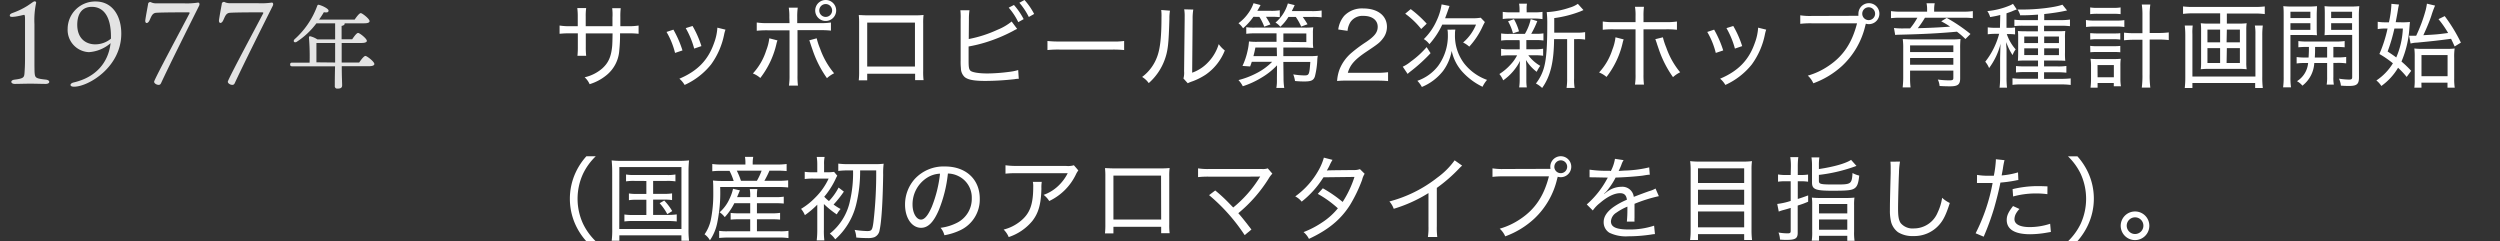
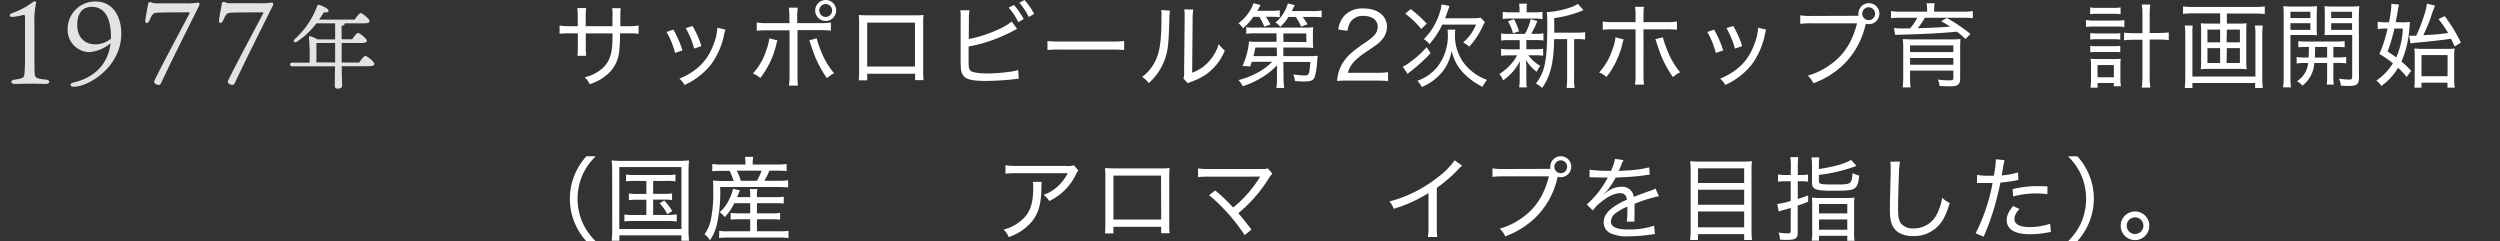
<svg xmlns="http://www.w3.org/2000/svg" id="レイヤー_1" data-name="レイヤー 1" viewBox="0 0 653.39 63.07">
  <rect x="0" y="0" width="653.39" height="63.07" fill="#333333" stroke="none" />
  <defs>
    <style>.cls-1{fill:#e3e3e3;}.cls-2{fill:#fff;}</style>
  </defs>
  <path class="cls-1" d="M12,20.81c1.18.12,1.18,1.12-.06,1.12s-2.32-.06-4-.06-2.95.06-4.08.06-1.27-1,0-1.12c2.22-.28,2.44-.58,2.53-1.55.06-.76.15-2,.15-4V5.08c0-1-.06-1.25-.33-1.19-.52.12-1.53.37-2.29.46s-1.36.12-1.36-.28.42-.57.85-.73A19,19,0,0,0,7.12,1.55C8.34.76,8.73.39,9,.36a.36.36,0,0,1,.42.49A22,22,0,0,0,9,6.29v9c0,1.58,0,3.29.06,3.89C9.19,20.35,9.4,20.53,12,20.81Z" />
  <path class="cls-1" d="M31.7,8.79c0,8.79-8.64,13.87-12.35,13.87-1.28,0-1.16-.88-.06-1.12,6-1.4,9.07-5.42,9.61-10.25a9.67,9.67,0,0,1-5.65,2.34,5.82,5.82,0,0,1-5.57-6.12A7.19,7.19,0,0,1,25,.39C29.36.39,31.7,4.13,31.7,8.79ZM29,9.61c0-5.78-2.26-7.82-5-7.82-2.1,0-3.78,1.25-3.81,4.66,0,3.8,2.44,5.14,4.69,5.14A6.42,6.42,0,0,0,29,10.1Z" />
  <path class="cls-1" d="M49.59,3.37a.41.41,0,0,0-.36-.15c-.58,0-6.79,0-8.37.12-1.09.06-1.31,1-1.79,2S37.79,6.2,38,5.11c.09-.7.52-3,.7-4a.56.56,0,0,1,.91-.45,3.39,3.39,0,0,0,1.46.21H48A19.36,19.36,0,0,0,51.6.7c.43-.13.7.24.43.82-3,6-7.79,15.58-9.89,20.11-.18.43-.37.55-.7.55-.52,0-1.16-.4-1.16-.82C40.28,20.78,48,6.48,49.59,3.37Z" />
  <path class="cls-1" d="M68.85,3.37a.41.41,0,0,0-.36-.15c-.58,0-6.79,0-8.37.12-1.09.06-1.31,1-1.79,2s-1.28.82-1.07-.27c.09-.7.52-3,.7-4a.56.56,0,0,1,.91-.45,3.39,3.39,0,0,0,1.46.21h6.94A19.36,19.36,0,0,0,70.86.7c.43-.13.7.24.43.82-3,6-7.79,15.58-9.89,20.11-.18.43-.37.55-.7.55-.52,0-1.16-.4-1.16-.82C59.54,20.78,67.24,6.48,68.85,3.37Z" />
  <path class="cls-1" d="M93.88,16.34c.53-.79,1.25-1.72,1.63-1.72s2.33,1.48,2.33,2.11c0,.33-.41.57-1.39.57H89.32c0,2.69.1,4.32.1,5s-.43.86-1.23.86a.62.62,0,0,1-.69-.71c0-.72,0-2.36.07-5.12H76.36c-.31,0-.53-.09-.53-.48s.22-.48.53-.48h4.56a60.65,60.65,0,0,0-.17-6.53c0-.28.1-.43.46-.33a6.31,6.31,0,0,1,1.75.79h4.63V6.09H82.7a19.93,19.93,0,0,1-5.14,4.83c-.6.38-1.08-.12-.58-.65a21.6,21.6,0,0,0,5.93-8.74c.1-.26.22-.33.48-.26.8.19,2.5,1,2.48,1.51s-.53.53-1.23.41c-.31.55-.74,1.22-1.25,1.94h9.29c.53-.76,1.23-1.7,1.61-1.7s2.3,1.49,2.3,2.09c0,.36-.43.57-1.36.57H90.07a.27.27,0,0,1,0,.12c0,.27-.26.46-.79.56v3.5h2.76c.53-.77,1.17-1.66,1.56-1.66s2.28,1.47,2.28,2.07c0,.33-.46.55-1.37.55H89.3v5.11Zm-6.29,0V11.23H82.94c-.07,0-.15,0-.24,0l0,5.06Z" />
  <path class="cls-2" d="M160.07,6.84V4.58A13.47,13.47,0,0,0,160,2.14h2.23a18,18,0,0,0-.1,2.28V6.84H164a14.72,14.72,0,0,0,2.9-.17V8.83a23.84,23.84,0,0,0-2.85-.12h-2a37.76,37.76,0,0,1-.19,4.37,9.11,9.11,0,0,1-3.39,6.6A12.77,12.77,0,0,1,154.1,22a5.25,5.25,0,0,0-1.3-1.8,10.57,10.57,0,0,0,4.61-2.32C159,16.44,159.74,14.83,160,12c.05-.68.07-1.44.1-3.27h-7v3.46a20.13,20.13,0,0,0,.1,2.4h-2.28a21.17,21.17,0,0,0,.1-2.4V8.71H149.1a24.49,24.49,0,0,0-2.85.12V6.67a15,15,0,0,0,2.9.17H151V4.34a17.65,17.65,0,0,0-.12-2.23h2.32a15,15,0,0,0-.12,2.19V6.84Z" />
  <path class="cls-2" d="M176,7.75a27.77,27.77,0,0,1,2.37,5.43l-1.94.65a20.65,20.65,0,0,0-2.23-5.48Zm13.61,0a8.54,8.54,0,0,0-.32,1.1,19.93,19.93,0,0,1-3.45,8,18.78,18.78,0,0,1-6.91,5.35,6.26,6.26,0,0,0-1.37-1.63c4.73-2,7.51-4.85,9.07-9.34a13.51,13.51,0,0,0,.86-4ZM181,6.79a25.57,25.57,0,0,1,2.32,5.26l-1.89.65a22.4,22.4,0,0,0-2.21-5.35Z" />
  <path class="cls-2" d="M203.2,10.56a5.86,5.86,0,0,0-.22.67,22.83,22.83,0,0,1-4.27,9.15,6.6,6.6,0,0,0-1.94-1.18,15.83,15.83,0,0,0,3.48-6,12.71,12.71,0,0,0,.81-3.19Zm3.1-6.05A14.29,14.29,0,0,0,206.15,2h2.35a16.73,16.73,0,0,0-.14,2.52V6.05h5.81a18.3,18.3,0,0,0,3-.17V8a25.55,25.55,0,0,0-2.9-.12h-5.84V19.66a19.85,19.85,0,0,0,.12,2.71h-2.35a18,18,0,0,0,.15-2.71V7.92h-5.69a25.06,25.06,0,0,0-2.88.12V5.88a18.34,18.34,0,0,0,2.9.17h5.67Zm7.15,5.5a17.45,17.45,0,0,0,.89,2.71A20.73,20.73,0,0,0,218,19.15a8.07,8.07,0,0,0-1.87,1.28,28.28,28.28,0,0,1-3.67-7.13c-.24-.7-.48-1.37-.7-2.07a4.24,4.24,0,0,0-.26-.69Zm5.09-7.27A2.74,2.74,0,1,1,215.8,0,2.74,2.74,0,0,1,218.54,2.74Zm-4.42,0a1.68,1.68,0,1,0,3.36,0,1.68,1.68,0,1,0-3.36,0Z" />
  <path class="cls-2" d="M226.65,19.27V21h-2.21a19.62,19.62,0,0,0,.1-2.35V6.1a16.68,16.68,0,0,0-.1-2.16c.74,0,1.3.07,2.4.07H239a20.54,20.54,0,0,0,2.38-.1,15.6,15.6,0,0,0-.1,2.19V18.58a17.67,17.67,0,0,0,.1,2.37h-2.21V19.27ZM239.13,5.9H226.65V17.38h12.48Z" />
  <path class="cls-2" d="M253.19,10.2a32.5,32.5,0,0,0,7.51-2.42,14.34,14.34,0,0,0,3.7-2.16l1.44,1.94a7.94,7.94,0,0,0-1.06.53,40.87,40.87,0,0,1-7,2.93,37,37,0,0,1-4.63,1.13v3.79c0,1.63.1,2.13.46,2.52s1.94.74,4.51.74a46.88,46.88,0,0,0,5.57-.41,13.46,13.46,0,0,0,2.42-.48l.15,2.28a5.73,5.73,0,0,0-1.06.1,71.53,71.53,0,0,1-7.61.46c-3,0-4.56-.29-5.45-1a3.17,3.17,0,0,1-1-2.33,15.78,15.78,0,0,1-.07-2V5A16,16,0,0,0,251,2.69h2.38a15.17,15.17,0,0,0-.15,2.37ZM265,1.3A18.17,18.17,0,0,1,267.54,5l-1.41.79A16.62,16.62,0,0,0,263.63,2ZM267.76,0a17.53,17.53,0,0,1,2.52,3.65l-1.39.79A18.08,18.08,0,0,0,266.42.72Z" />
  <path class="cls-2" d="M273.76,10.71a27.68,27.68,0,0,0,3.31.14h13.49a19.79,19.79,0,0,0,3.24-.14v2.37a29.43,29.43,0,0,0-3.26-.12H277.1a27.48,27.48,0,0,0-3.34.12Z" />
  <path class="cls-2" d="M305.78,2.79a11.83,11.83,0,0,0-.15,2.11c-.19,6.64-.38,8.4-1.27,10.82a14.91,14.91,0,0,1-4.13,6,5.78,5.78,0,0,0-1.73-1.61,11.47,11.47,0,0,0,4-5.49c.75-2.12,1.06-5.19,1.06-10.11a12.38,12.38,0,0,0-.07-1.9Zm6.09-.29A14.3,14.3,0,0,0,311.7,5l-.12,14a10.54,10.54,0,0,0,4.23-2.79,11.61,11.61,0,0,0,2.71-4.68,8,8,0,0,0,1.59,1.66,13.82,13.82,0,0,1-4.95,6.29,17.19,17.19,0,0,1-3.38,1.73c-.29.09-.53.19-.77.28a4.6,4.6,0,0,0-.58.27l-1.13-1.25a5.46,5.46,0,0,0,.17-1.9L309.62,5V4.44a10.72,10.72,0,0,0-.12-2Z" />
  <path class="cls-2" d="M327.59,4.39a16.08,16.08,0,0,1-2.71,3,5.57,5.57,0,0,0-1.2-1.32,11.13,11.13,0,0,0,2.57-2.62A10,10,0,0,0,327.62.84l1.84.48c-.38.7-.5.91-.86,1.51h3.5a13.72,13.72,0,0,0,2.38-.14v1.8a17.25,17.25,0,0,0-2.09-.1h-1.53a20,20,0,0,1,1.17,2l-1.61.58a13.46,13.46,0,0,0-1.27-2.55Zm6.17,12.68a18.39,18.39,0,0,1-4.15,3.28,22.25,22.25,0,0,1-4.8,2.19,6.62,6.62,0,0,0-1.13-1.61,21.8,21.8,0,0,0,4.68-1.78,15.84,15.84,0,0,0,4.13-3h-5.33c-.14.45-.22.65-.43,1.22l-2-.14a18.18,18.18,0,0,0,1.34-4,14.84,14.84,0,0,0,.36-2.4,15.19,15.19,0,0,0,2.26.1h4.94l0-2.21H328a15.22,15.22,0,0,0-2.28.12V7.11a13.93,13.93,0,0,0,2.28.11h13a17.63,17.63,0,0,0,2.23-.09,9.39,9.39,0,0,0-.09,1.56v2.14a10.8,10.8,0,0,0,.09,1.68c-.62,0-1.27-.08-2.23-.08h-5.59l0,2.24h7a14.4,14.4,0,0,0,2-.1,9.16,9.16,0,0,0-.12.94,21.48,21.48,0,0,1-.63,4.46c-.33,1-.95,1.32-2.68,1.32a22.73,22.73,0,0,1-2.52-.12,7.7,7.7,0,0,0-.46-1.73,19,19,0,0,0,2.93.27c1.22,0,1.29-.22,1.53-3.53h-7.05l.05,4.17a16.31,16.31,0,0,0,.19,2.64h-2.07a10.36,10.36,0,0,0,.15-2v-.6Zm-5.66-4.64c-.15.8-.27,1.32-.51,2.24h6.15l-.05-2.24Zm8.64-8A12,12,0,0,1,334.62,7a4.33,4.33,0,0,0-1.27-1.1,10.24,10.24,0,0,0,3.24-5l1.78.44c-.24.57-.31.67-.75,1.56h5.21a15.6,15.6,0,0,0,2.59-.15V4.54a18.64,18.64,0,0,0-2.52-.12h-2.42c.43.62.86,1.25,1.25,1.92l-1.66.6a15,15,0,0,0-1.41-2.52ZM341.42,11V8.74h-6l0,2.21Z" />
  <path class="cls-2" d="M352.24,21.07a24.7,24.7,0,0,0-2.78.1,10.62,10.62,0,0,1,.67-3.12,11.05,11.05,0,0,1,3.16-4.3A36.28,36.28,0,0,1,357,11c2.28-1.53,3.07-2.57,3.07-4,0-1.75-1.46-2.85-3.74-2.85A3.83,3.83,0,0,0,353,5.69a5.15,5.15,0,0,0-.81,2.37l-2.43-.35a6.84,6.84,0,0,1,1.56-3.58,6.43,6.43,0,0,1,5-1.92c3.75,0,6.17,1.9,6.17,4.82a4.92,4.92,0,0,1-1.13,3.12c-.76,1-1.36,1.44-4.1,3.27-3.17,2.11-4.39,3.48-5,5.61h7.42a22.41,22.41,0,0,0,3.1-.16v2.32c-1-.09-1.85-.12-3.15-.12Z" />
  <path class="cls-2" d="M373.89,13.9a42.86,42.86,0,0,1-5.19,4.73,8.76,8.76,0,0,0-.81.69l-1.27-1.89a9.35,9.35,0,0,0,2.11-1.35,23.17,23.17,0,0,0,4.13-3.77ZM368.7,2.38a30,30,0,0,1,4.18,3.81l-1.44,1.39a21.31,21.31,0,0,0-4.18-4Zm11.67,5.35a5.22,5.22,0,0,0-.1,1.15,12,12,0,0,0,2.38,7.68,13.28,13.28,0,0,0,6,4.32,8.1,8.1,0,0,0-1.18,1.8,17.26,17.26,0,0,1-5.11-3.74,11.82,11.82,0,0,1-2.95-5.64,12.62,12.62,0,0,1-2.23,5.21,13.64,13.64,0,0,1-5.57,4.22,7,7,0,0,0-1.18-1.61,11.63,11.63,0,0,0,5.43-3.89,13.36,13.36,0,0,0,2.54-8.47,4.61,4.61,0,0,0-.1-1Zm4.25-2.95A14.32,14.32,0,0,0,387,4.63l1.08,1.13c-.19.36-.24.43-.57,1.11A20.27,20.27,0,0,1,384,12.19a7,7,0,0,0-1.61-1.08,12.21,12.21,0,0,0,3.38-4.68h-8.83a20.8,20.8,0,0,1-3.36,5.11,4.92,4.92,0,0,0-1.46-1.32,15.5,15.5,0,0,0,3.36-4.84,14.94,14.94,0,0,0,1.29-4.23l2.07.41c-.15.46-.24.67-.53,1.51s-.41,1.08-.62,1.71Z" />
  <path class="cls-2" d="M394.33,10.49a11.4,11.4,0,0,0-2,.12V8.74a12,12,0,0,0,2,.12h4.21A13,13,0,0,0,400.07,5l1.71.52a22.47,22.47,0,0,1-1.59,3.32h1.2a12.12,12.12,0,0,0,2-.12v1.87a12.15,12.15,0,0,0-2-.12h-2.47c0,.29,0,.41,0,.58v1.82h2.39a10,10,0,0,0,2-.14v1.84a12,12,0,0,0-2-.12h-1.87a10,10,0,0,0,3.12,2.76,8.24,8.24,0,0,0-.93,1.56,11,11,0,0,1-2.81-3.09c.07,1.13.1,1.44.1,2v3.17a12.72,12.72,0,0,0,.12,2h-2a13.24,13.24,0,0,0,.14-2V17.81a18.17,18.17,0,0,1,.1-1.9A13.84,13.84,0,0,1,392.87,21a6.43,6.43,0,0,0-1-1.65,14.12,14.12,0,0,0,3-2.55,10.36,10.36,0,0,0,1.63-2.33h-2.18a12.12,12.12,0,0,0-2,.12V12.75a9.66,9.66,0,0,0,2.09.14h2.78V11.07a4.54,4.54,0,0,0-.05-.58Zm6.73-7.27a12.35,12.35,0,0,0,2.08-.12V5A12.62,12.62,0,0,0,401,4.85h-6.14a12.14,12.14,0,0,0-2.11.12V3.1a12.23,12.23,0,0,0,2.16.12h2.23V2.66a9.2,9.2,0,0,0-.12-1.7h2.06A8.26,8.26,0,0,0,399,2.64v.58Zm-5.64,5.49a12.74,12.74,0,0,0-1.28-3.14L395.68,5A14.43,14.43,0,0,1,397,8.19Zm16.65-.17a12.19,12.19,0,0,0,2.21-.14v1.95a11.59,11.59,0,0,0-2.09-.13h-.79V20.47a13.1,13.1,0,0,0,.14,2.52h-2.11a15.73,15.73,0,0,0,.15-2.52V10.22h-3.41c-.05,6.13-1,9.8-3.12,12.77a7.58,7.58,0,0,0-1.63-1.17,11.6,11.6,0,0,0,2.18-4.42c.55-2.11.79-5.28.79-11a26.54,26.54,0,0,0-.14-3.24h.19A22.13,22.13,0,0,0,410.22,2a7.15,7.15,0,0,0,2.16-1l1.47,1.63L413,3a29.83,29.83,0,0,1-6.79,1.73V8.54Z" />
  <path class="cls-2" d="M424.36,10.3a5.27,5.27,0,0,0-.22.67,22.72,22.72,0,0,1-4.27,9.14,6.57,6.57,0,0,0-1.94-1.17,15.8,15.8,0,0,0,3.48-6,12.6,12.6,0,0,0,.81-3.19Zm3.1-6.05a12.49,12.49,0,0,0-.15-2.47h2.35a17.29,17.29,0,0,0-.12,2.52V5.79h5.79a18.46,18.46,0,0,0,2.95-.17V7.78a23.59,23.59,0,0,0-2.9-.12h-5.84V19.39a19.83,19.83,0,0,0,.12,2.72h-2.35a15.43,15.43,0,0,0,.15-2.72V7.66h-5.69a22.77,22.77,0,0,0-2.88.12V5.62a18.34,18.34,0,0,0,2.9.17h5.67Zm7.15,5.5a17.8,17.8,0,0,0,.89,2.71,20.73,20.73,0,0,0,3.62,6.43,8,8,0,0,0-1.87,1.27A28,28,0,0,1,433.58,13c-.2-.57-.27-.79-.51-1.49a4,4,0,0,0-.19-.57,4.81,4.81,0,0,0-.26-.7Z" />
  <path class="cls-2" d="M448,7.75a27.77,27.77,0,0,1,2.37,5.43l-1.94.65a20.32,20.32,0,0,0-2.23-5.48Zm13.61,0a8.6,8.6,0,0,0-.31,1.1,19.94,19.94,0,0,1-3.46,8,18.78,18.78,0,0,1-6.91,5.35,5.89,5.89,0,0,0-1.37-1.63c4.73-2,7.51-4.85,9.07-9.34a13.59,13.59,0,0,0,.87-4ZM453,6.79a26.22,26.22,0,0,1,2.33,5.26l-1.9.65a22.4,22.4,0,0,0-2.21-5.35Z" />
  <path class="cls-2" d="M485.71,4.13a3.21,3.21,0,0,1,0-.55,2.74,2.74,0,1,1,2.73,2.73,2.61,2.61,0,0,1-.79-.12l-.14.51a20.83,20.83,0,0,1-6,10.46,22.53,22.53,0,0,1-7.59,4.61,5.67,5.67,0,0,0-1.44-2,18.71,18.71,0,0,0,5.38-2.52c3.86-2.57,6.17-6,7.49-11.16H473.44a22.32,22.32,0,0,0-2.93.14V4a16.26,16.26,0,0,0,3,.17Zm1-.55a1.68,1.68,0,0,0,3.36,0,1.68,1.68,0,0,0-3.36,0Z" />
  <path class="cls-2" d="M503.66,2.54a7.24,7.24,0,0,0-.15-1.68h2.14a8.53,8.53,0,0,0-.15,1.68v.51h7.56a16.87,16.87,0,0,0,2.55-.15V4.75a20.94,20.94,0,0,0-2.45-.12H503.1a26.07,26.07,0,0,1-1.87,2.74c2.95-.07,5.55-.19,8.45-.41a22.7,22.7,0,0,0-2.33-1.39l1.44-.89A43.87,43.87,0,0,1,515,8.88l-1.32,1.32a21,21,0,0,0-2.23-1.92c-4.37.41-8.91.65-15,.79a8.73,8.73,0,0,0-1.13.07L495,7.32a19.54,19.54,0,0,0,2.93.1h1.29a16.73,16.73,0,0,0,1.9-2.79H496.7a20,20,0,0,0-2.48.12V2.9a17.07,17.07,0,0,0,2.57.15h6.87Zm-4.45,17.65a18.94,18.94,0,0,0,.13,2.66h-2.07a23.13,23.13,0,0,0,.15-2.83V12.55a15.46,15.46,0,0,0-.13-2.33c.63,0,1.42.08,2.77.08h9.74a22.18,22.18,0,0,0,2.59-.1,23.79,23.79,0,0,0-.09,2.55V20.5c0,1.58-.6,2.06-2.62,2.06-.43,0-1.37,0-2.76-.09a4.61,4.61,0,0,0-.46-1.68,22.68,22.68,0,0,0,3,.21c.89,0,1.06-.12,1.06-.67V18.46H499.21Zm11.31-8.33H499.21v1.75h11.31Zm-11.31,5.06h11.31V15.15H499.21Z" />
-   <path class="cls-2" d="M522.78,3.91c-1,.27-1.46.34-2.64.55a5.21,5.21,0,0,0-.74-1.56,20,20,0,0,0,5.86-1.46A5,5,0,0,0,526.1,1l1,1.47a10.55,10.55,0,0,0-1.27.5c-.51.19-.91.34-1.42.51V7.27h.65a9.87,9.87,0,0,0,1.59-.09V9a10.7,10.7,0,0,0-1.61-.09h-.55a11.63,11.63,0,0,0,2.32,4A5.32,5.32,0,0,0,526,14.4,14.33,14.33,0,0,1,524.34,11c0,.77,0,1,.08,1.73,0,.43,0,.74,0,.91,0,.46,0,.77,0,.91v5.6a23.79,23.79,0,0,0,.12,2.76h-1.94a22.22,22.22,0,0,0,.14-2.76v-5c.05-1.92.08-3.14.12-3.72a17.81,17.81,0,0,1-3,6.36,6,6,0,0,0-1-1.66,20,20,0,0,0,3.63-7.29h-1.15a15.34,15.34,0,0,0-1.83.12V7.15a15.21,15.21,0,0,0,1.87.12h1.32Zm9.87-.09C530.87,3.94,530,4,528,4a5.1,5.1,0,0,0-.7-1.51c.68,0,1.18,0,1.52,0,3.74,0,8.52-.6,10.2-1.27l1.22,1.51-.91.19c-1.27.27-3.17.55-5.06.75V5.26h4.41A15.48,15.48,0,0,0,541,5.11V6.84a20.45,20.45,0,0,0-2.24-.12h-4.53V8.16h3.31c1,0,1.61,0,2.23-.07a14.35,14.35,0,0,0-.07,2v3.55a18.42,18.42,0,0,0,.07,2.26c-.58-.05-1.1-.07-2.14-.07h-3.4v1.53h3.43a14.05,14.05,0,0,0,2.4-.12V19c-.7-.07-1.51-.12-2.4-.12h-3.43v1.73h4.44a24.26,24.26,0,0,0,2.52-.12V22.2a19.76,19.76,0,0,0-2.57-.14H528.52a16.48,16.48,0,0,0-2.54.12V20.45a16.18,16.18,0,0,0,2.52.12h4.15V18.84h-3.46a19.8,19.8,0,0,0-2.3.1V17.26a18.92,18.92,0,0,0,2.3.09h3.46V15.82H529.5a21.1,21.1,0,0,0-2.11.07c.05-.7.07-1.32.07-2.28v-3.5c0-1,0-1.47-.07-2,.63.05,1.23.07,2.23.07h3V6.72h-3.87a18.75,18.75,0,0,0-2.28.1V5.14a16.1,16.1,0,0,0,2.26.12h3.89Zm-3.6,5.73v1.71h3.6V9.55Zm0,3.08V14.4h3.6V12.63Zm5.21-1.37h3.86V9.55h-3.86Zm0,3.14h3.86V12.63h-3.86Z" />
  <path class="cls-2" d="M545.17,5.23a12,12,0,0,0,2.07.15h5.9a12.52,12.52,0,0,0,2.07-.12v1.8a11.64,11.64,0,0,0-2.07-.12h-5.93a13.64,13.64,0,0,0-2,.12Zm1.11-3.29a10.63,10.63,0,0,0,2,.12h4a10.91,10.91,0,0,0,1.95-.12V3.7a15.35,15.35,0,0,0-1.95-.1h-4a15.16,15.16,0,0,0-2,.1Zm0,6.73c.55,0,.86.07,1.7.07h4.52c.81,0,1.08,0,1.65-.07v1.68a10.14,10.14,0,0,0-1.65-.1H548a10.05,10.05,0,0,0-1.7.1Zm0,3.31a10.46,10.46,0,0,0,1.7.09h4.52a14.14,14.14,0,0,0,1.65-.07v1.66a15,15,0,0,0-1.68-.07H548a15.31,15.31,0,0,0-1.68.07Zm1.94,10.94h-1.85a18.76,18.76,0,0,0,.13-2.33V17.28a10.79,10.79,0,0,0-.13-1.92,15.07,15.07,0,0,0,1.68.07h4.61a14.29,14.29,0,0,0,1.61-.07,13.88,13.88,0,0,0-.09,1.9v3.29a11.93,11.93,0,0,0,.14,2h-1.87V21.7h-4.23Zm0-2.73h4.25V17H548.2ZM559.94,3.91a18,18,0,0,0-.17-2.73H562a17.58,17.58,0,0,0-.17,2.73V8.62h2.11a21.58,21.58,0,0,0,2.88-.15v2a24.21,24.21,0,0,0-2.88-.14h-2.11v9A23.57,23.57,0,0,0,562,22.9h-2.23a25.06,25.06,0,0,0,.17-3.51v-9h-2a23.87,23.87,0,0,0-2.81.14v-2a20.83,20.83,0,0,0,2.81.15h2Z" />
  <path class="cls-2" d="M585.18,6.17a15.67,15.67,0,0,0,2-.1,11.2,11.2,0,0,0-.1,1.73v8.57a10.81,10.81,0,0,0,.1,1.73,17,17,0,0,0-2.07-.1h-7.85a16.85,16.85,0,0,0-2.08.1,12.75,12.75,0,0,0,.09-1.73V7.8a12.75,12.75,0,0,0-.09-1.73,15.5,15.5,0,0,0,2,.1h3.07V3.48h-7.06a21.61,21.61,0,0,0-2.64.15V1.68a20,20,0,0,0,2.64.14h16.08a21,21,0,0,0,2.64-.14v2a20.92,20.92,0,0,0-2.64-.15H582V6.17Zm6.22.5a19.58,19.58,0,0,0-.14,2.55V20a23.42,23.42,0,0,0,.14,3h-2V21.7H573V23h-2a25.44,25.44,0,0,0,.14-3V9.19a21.23,21.23,0,0,0-.14-2.52h2.08A14,14,0,0,0,573,8.93V20h16.47V8.91a11.74,11.74,0,0,0-.15-2.24ZM576.93,7.73v3.34h3.31V7.73Zm0,4.85v3.89h3.31V12.58Zm5-1.51h3.48V7.73H582Zm0,5.4h3.48V12.58H582Z" />
  <path class="cls-2" d="M598.62,20.07a17.76,17.76,0,0,0,.15,2.76H596.7a18.4,18.4,0,0,0,.15-2.79V4.27c0-1.2,0-1.89-.1-2.66a21.76,21.76,0,0,0,2.5.1h3.86a21.34,21.34,0,0,0,2.45-.1c0,.69-.07,1.37-.07,2.28V7c0,1,0,1.59.07,2.21-.7-.05-1.35-.07-2.38-.07h-4.56Zm0-15.34h5.21V3.07h-5.21Zm0,3.07h5.21V6.07h-5.21ZM603,12.27a20.17,20.17,0,0,0-2.31.09V10.73a14.62,14.62,0,0,0,2.33.12h7.42a14.9,14.9,0,0,0,2.35-.12v1.63a20,20,0,0,0-2.3-.09h-.65V15h1a15.54,15.54,0,0,0,2.35-.12v1.68a14.9,14.9,0,0,0-2.35-.12h-1v3.67a9.91,9.91,0,0,0,.12,2h-1.87a11.7,11.7,0,0,0,.12-2.07V16.47h-3.36a8,8,0,0,1-3.1,5.92,4.92,4.92,0,0,0-1.42-1.17,6.25,6.25,0,0,0,2.91-4.75h-.63a14.88,14.88,0,0,0-2.37.12V14.91a15.67,15.67,0,0,0,2.37.12h.75c.07-1.16.09-1.54.09-2.76Zm2.06,0c0,1.34,0,1.56-.07,2.76h3.22V12.27Zm11.47,8c0,1.71-.57,2.19-2.54,2.19-.53,0-1.13,0-2.18-.08a5.43,5.43,0,0,0-.51-1.82,19.3,19.3,0,0,0,2.59.24c.7,0,.87-.12.87-.67v-11H609.9c-1,0-1.7,0-2.37.07.05-.62.07-1.22.07-2.21V3.89c0-.87,0-1.51-.07-2.28a20.77,20.77,0,0,0,2.45.1h4.12a22.16,22.16,0,0,0,2.52-.1,23.38,23.38,0,0,0-.12,2.66ZM609.26,4.73h5.47V3.07h-5.47Zm0,3.07h5.47V6.07h-5.47Z" />
  <path class="cls-2" d="M627.66,5.83a16.91,16.91,0,0,0,2.19-.09c-.07.79-.07.79-.15,1.72a26.42,26.42,0,0,1-2.06,8.62,28.19,28.19,0,0,1,2.54,2.43L629,20.11a21.59,21.59,0,0,0-2.25-2.4,15.5,15.5,0,0,1-4.37,4.76,5.8,5.8,0,0,0-1.3-1.44,14.35,14.35,0,0,0,4.32-4.49,26.2,26.2,0,0,0-3.53-2.43A34.72,34.72,0,0,0,624,7.46h-.7a10.33,10.33,0,0,0-1.87.15V5.69a11.61,11.61,0,0,0,2,.14h.93A25.85,25.85,0,0,0,625,1.3V1l2,.19a12.91,12.91,0,0,0-.29,1.42c-.12.79-.34,1.94-.58,3.19Zm-1.87,1.63a44.3,44.3,0,0,1-1.77,6c1.22.81,1.65,1.1,2.25,1.56A21.15,21.15,0,0,0,628,7.46Zm3.84,1.88c.31,0,.58,0,1.08,0l.77,0A40,40,0,0,0,634,2.52c.14-.62.24-1.15.29-1.56l2.13.5a25.15,25.15,0,0,0-1,2.74c-.43,1.27-1.05,2.81-2.06,5C636.86,9,637,9,639.83,8.62A25.72,25.72,0,0,0,637.31,5l1.63-.79a42.14,42.14,0,0,1,4.23,6.93l-1.63,1c-.46-1-.6-1.32-.94-2-3.41.45-4.73.6-8.93,1a7,7,0,0,0-1.65.24Zm3.24,13.58H631a13.85,13.85,0,0,0,.1-2.11v-5.9a16.41,16.41,0,0,0-.1-2.24,15.59,15.59,0,0,0,2.14.1h6.14a14.84,14.84,0,0,0,2.26-.1,14.38,14.38,0,0,0-.12,2.45v5.35a15,15,0,0,0,.14,2.45h-1.89V21.6h-6.82Zm0-3h6.82V14.4h-6.82Z" />
  <path class="cls-2" d="M153.26,63.07a16.94,16.94,0,0,1-2.79-4.2,16.39,16.39,0,0,1,0-13.83,16.76,16.76,0,0,1,2.79-4.2h2.45a15.73,15.73,0,0,0-3.34,4.61,15.61,15.61,0,0,0,0,13,15.86,15.86,0,0,0,3.34,4.61Z" />
  <path class="cls-2" d="M160,44.85c0-1.11-.05-2-.14-2.93a21.46,21.46,0,0,0,2.83.12h14.55a23.39,23.39,0,0,0,2.85-.12,26.72,26.72,0,0,0-.14,2.93V59.73a24.15,24.15,0,0,0,.14,3.19h-2V61.51H161.87v1.41h-2a23.73,23.73,0,0,0,.14-3.19Zm1.85,15h16.25V43.67H161.87Zm4-12.57a13.41,13.41,0,0,0-2.23.12v-1.8a11.26,11.26,0,0,0,2.23.14h8.38a11.63,11.63,0,0,0,2.3-.14v1.8a14.21,14.21,0,0,0-2.3-.12H170.7v3.38h2.81a11.65,11.65,0,0,0,2.14-.12v1.75a13.56,13.56,0,0,0-2.14-.12H170.7v4h3.82a16.42,16.42,0,0,0,2.35-.14v1.85a19.58,19.58,0,0,0-2.35-.12h-9a15.7,15.7,0,0,0-2.33.12V56.06a16.11,16.11,0,0,0,2.33.14h3.41v-4H166.5a13.42,13.42,0,0,0-2.13.12V50.56a11.46,11.46,0,0,0,2.13.12h2.43V47.3Zm7.75,5.13a14.47,14.47,0,0,1,2.09,2.76l-1.29.8a13.51,13.51,0,0,0-2-2.86Z" />
  <path class="cls-2" d="M194.82,42.54A8.6,8.6,0,0,0,194.7,41h2.16a9.19,9.19,0,0,0-.14,1.58V43H203a17.63,17.63,0,0,0,2.59-.14v1.85a21.7,21.7,0,0,0-2.49-.1h-2a23.74,23.74,0,0,1-1.32,2.64h3.45a20.41,20.41,0,0,0,2.76-.12V49a21.58,21.58,0,0,0-2.76-.12H188.22a39.21,39.21,0,0,1-.74,9.24,12.3,12.3,0,0,1-1.94,4.68,4.82,4.82,0,0,0-1.4-1.56,10.4,10.4,0,0,0,1.59-3.55,33.36,33.36,0,0,0,.69-7.2c0-1.34,0-2.61-.09-3.31a24.92,24.92,0,0,0,2.76.12h2.66a15.48,15.48,0,0,0-1.08-2.64h-2.13a19.37,19.37,0,0,0-2.38.1V42.86a16,16,0,0,0,2.47.14h6.19Zm-2.9,10.57a15.27,15.27,0,0,1-2.5,3.64,5.53,5.53,0,0,0-1.34-1.27,10.23,10.23,0,0,0,2.64-3.65,11.51,11.51,0,0,0,.86-2.49l1.8.41-.74,1.77h3.43v-.31a8.6,8.6,0,0,0-.12-1.8h2a9.13,9.13,0,0,0-.12,1.8v.31h4.65a13.66,13.66,0,0,0,2.36-.12v1.8a21.56,21.56,0,0,0-2.38-.09h-4.63v2.64h3.86a12.93,12.93,0,0,0,2.19-.12V57.4a19.17,19.17,0,0,0-2.19-.09h-3.86v3.14h6a13.26,13.26,0,0,0,2.24-.12v1.9a15.28,15.28,0,0,0-2.28-.15H190.21a22.32,22.32,0,0,0-2.25.12V60.33a13.36,13.36,0,0,0,2.21.12h5.9V57.31h-2.88a21.32,21.32,0,0,0-2.23.09V55.65a16.84,16.84,0,0,0,2.21.1h2.9V53.11Zm5.9-5.86a16.12,16.12,0,0,0,1.23-2.64h-6.48a18.37,18.37,0,0,1,1.08,2.64Z" />
-   <path class="cls-2" d="M220.55,50.08a29.13,29.13,0,0,1-2.69,3.38,14.18,14.18,0,0,0,1.83,1.16,7.94,7.94,0,0,0-1,1.41,22.92,22.92,0,0,1-3.36-2.71c0,.43,0,.6,0,.91V60a19.55,19.55,0,0,0,.12,2.83h-2a22.52,22.52,0,0,0,.15-2.86V54.86c0-.1,0-.58,0-1.37a22.55,22.55,0,0,1-3.24,2.74,5.93,5.93,0,0,0-1-1.64,17.8,17.8,0,0,0,3.68-2.92,16.9,16.9,0,0,0,3.53-5h-4a16.15,16.15,0,0,0-2.25.12V44.9a13,13,0,0,0,2.28.12h1v-2a12.37,12.37,0,0,0-.14-2h2.06a8.37,8.37,0,0,0-.14,2v2h.84a11.54,11.54,0,0,0,1.77-.1l.84,1a7.7,7.7,0,0,0-.48.94,21.11,21.11,0,0,1-2.93,4.56,10.48,10.48,0,0,0,1.23,1.13,15,15,0,0,0,2.52-3.53Zm1.3-5.54a19.24,19.24,0,0,0-2.76.14V42.76a20.09,20.09,0,0,0,2.76.14h6.77a18.13,18.13,0,0,0,2.33-.11,19.86,19.86,0,0,0-.13,2.92c-.11,7.3-.45,12.32-.93,14.43A2.34,2.34,0,0,1,228.5,62a4.83,4.83,0,0,1-1.8.22,29,29,0,0,1-2.91-.14,6.24,6.24,0,0,0-.43-2,24.29,24.29,0,0,0,3.26.31c1.2,0,1.37-.21,1.66-2.35A109,109,0,0,0,229,44.54H224.8a35.92,35.92,0,0,1-1,8.76A17.78,17.78,0,0,1,220.65,60a17.07,17.07,0,0,1-2.36,2.55,6.18,6.18,0,0,0-1.41-1.49,14.7,14.7,0,0,0,5.26-8.52,32,32,0,0,0,.81-8Z" />
-   <path class="cls-2" d="M250.19,58.19a7,7,0,0,0,3.79-6.4A6.21,6.21,0,0,0,250.43,46a6.42,6.42,0,0,0-2.69-.65,34.64,34.64,0,0,1-2.4,9.61c-1.36,3.14-2.8,4.58-4.6,4.58-2.43,0-4.2-2.57-4.2-6.07a10,10,0,0,1,2.56-6.72,10.26,10.26,0,0,1,7.9-3.24c5.45,0,9.07,3.36,9.07,8.42a8.86,8.86,0,0,1-5.25,8.31,15.91,15.91,0,0,1-4,1.24,4.68,4.68,0,0,0-1-1.94A13,13,0,0,0,250.19,58.19Zm-7.94-11.71a8.21,8.21,0,0,0-3.75,7c0,2.19,1,3.91,2.21,3.91.94,0,1.85-1.1,2.83-3.36a32.63,32.63,0,0,0,2.14-8.64A6.83,6.83,0,0,0,242.25,46.48Z" />
  <path class="cls-2" d="M272.27,47.54a9.19,9.19,0,0,0-.09,1.75c-.1,4.06-.75,6.38-2.38,8.47a13.54,13.54,0,0,1-6.17,4.2A5.86,5.86,0,0,0,262.31,60a11.28,11.28,0,0,0,4.32-2.14c2.52-2,3.41-4.37,3.41-9a5.09,5.09,0,0,0-.1-1.32Zm9.56-3a5.39,5.39,0,0,0-.61,1,14.71,14.71,0,0,1-7,7,6,6,0,0,0-1.46-1.61,10.72,10.72,0,0,0,3.72-2.25,11.92,11.92,0,0,0,2.57-3.41H265.74a23.33,23.33,0,0,0-2.95.12V43.19a19,19,0,0,0,3,.17h12.77a5.28,5.28,0,0,0,2.11-.17Z" />
  <path class="cls-2" d="M291,59.27V61h-2.21a19.62,19.62,0,0,0,.1-2.35V46.1a16.68,16.68,0,0,0-.1-2.16c.74,0,1.3.07,2.4.07h12.12a20.54,20.54,0,0,0,2.38-.1,15.6,15.6,0,0,0-.1,2.19V58.58a17.67,17.67,0,0,0,.1,2.37h-2.21V59.27ZM303.45,45.9H291V57.38h12.48Z" />
  <path class="cls-2" d="M322.31,54.23a31.18,31.18,0,0,0,6.87-7.8,2.16,2.16,0,0,1,.19-.31c-.36.05-.36.05-13.25.05a24.6,24.6,0,0,0-3,.12V44a16.49,16.49,0,0,0,3,.17h13.68a3.87,3.87,0,0,0,1.54-.17l1.2,1.39a6.58,6.58,0,0,0-1,1.33,37.19,37.19,0,0,1-7.9,9c.89,1,2,2.4,3.43,4.27l-1.77,1.46A47.65,47.65,0,0,0,316,51l1.61-1.22a40.73,40.73,0,0,1,3.29,3Z" />
-   <path class="cls-2" d="M348.26,41.78a11.24,11.24,0,0,0-.8,1.53c-.26.53-.5.94-.69,1.27.36-.07.36-.07,7.08-.14a4.1,4.1,0,0,0,1.58-.24l1.23,1.22A5.1,5.1,0,0,0,356,47a38.16,38.16,0,0,1-3.19,6.62c-2.43,3.8-5.67,6.46-10.71,8.81a5.49,5.49,0,0,0-1.41-1.77,23.87,23.87,0,0,0,4.89-2.55,17.46,17.46,0,0,0,4.08-3.67,27.84,27.84,0,0,0-5.25-3.77l1.32-1.46a33.56,33.56,0,0,1,5.18,3.57A27.48,27.48,0,0,0,354,46.24l-8.11.1a24.65,24.65,0,0,1-5.69,6.36,5.19,5.19,0,0,0-1.68-1.37,21.06,21.06,0,0,0,6.1-6.84A14.67,14.67,0,0,0,346,41.2Z" />
  <path class="cls-2" d="M382.14,43.29a9.09,9.09,0,0,0-.86.82,40.53,40.53,0,0,1-5.76,5v10a19.13,19.13,0,0,0,.12,2.83h-2.45a15.63,15.63,0,0,0,.15-2.8V50.46a37.4,37.4,0,0,1-9.08,4.11,5.9,5.9,0,0,0-1.13-1.92,34.26,34.26,0,0,0,12.51-6.22,20,20,0,0,0,4.54-4.53Z" />
  <path class="cls-2" d="M405.23,44.13a4.68,4.68,0,0,1-.05-.55,2.74,2.74,0,1,1,2.74,2.73,2.61,2.61,0,0,1-.79-.12l-.15.51a20.69,20.69,0,0,1-6,10.46,22.38,22.38,0,0,1-7.58,4.61,5.8,5.8,0,0,0-1.44-2,18.71,18.71,0,0,0,5.38-2.52c3.86-2.57,6.16-6,7.48-11.16H393a22.32,22.32,0,0,0-2.93.14V44a16.26,16.26,0,0,0,3,.17Zm1-.55a1.68,1.68,0,1,0,1.68-1.68A1.7,1.7,0,0,0,406.24,43.58Z" />
  <path class="cls-2" d="M421,44.71a10.58,10.58,0,0,0,1.08-3.2l2.26.34a4.73,4.73,0,0,0-.58,1.22,16,16,0,0,1-.72,1.61l1.51-.1a30.7,30.7,0,0,0,6.48-.84l.15,1.93c-.46,0-.46,0-1.85.23-1.66.22-4.73.44-7.08.51a18,18,0,0,1-1.95,3.05,6.88,6.88,0,0,1-.76.89c-.15.09-.25.16-.25.19l0,.05,0,.07a2.89,2.89,0,0,1,.34-.24,5,5,0,0,1,.82-.6,6.18,6.18,0,0,1,3.31-1A3,3,0,0,1,427,51.45c1.87-.72,2.86-1.08,4-1.49a6.57,6.57,0,0,0,1.68-.69l.87,2a37.52,37.52,0,0,0-6.36,2c0,.8,0,.87,0,1.4,0,.26,0,.76,0,1.24v1a7.79,7.79,0,0,0,0,1l-2,0a31.17,31.17,0,0,0,.14-3.2V54a14.65,14.65,0,0,0-2.88,1.58,2.89,2.89,0,0,0-1.42,2.26c0,1.51,1.37,2.14,4.76,2.14a20.32,20.32,0,0,0,6.52-1l.22,2.2a7.17,7.17,0,0,0-1,.12,40.34,40.34,0,0,1-6,.46,9.91,9.91,0,0,1-4.92-.94A3.19,3.19,0,0,1,419.13,58c0-1.36.84-2.66,2.54-3.88a18.81,18.81,0,0,1,3.53-1.92c-.14-1.18-.7-1.71-1.78-1.71-1.46,0-3.31.89-5.21,2.52a9,9,0,0,0-1.92,2l-1.58-1.58A23.91,23.91,0,0,0,420,46.79l.21-.38-.43,0-3.36-.07-.48,0a2.68,2.68,0,0,0-.5,0l0-2a30.31,30.31,0,0,0,5.16.29Z" />
  <path class="cls-2" d="M455.39,42.23a17.23,17.23,0,0,0,2.5-.12,16.07,16.07,0,0,0-.12,2.26v15.7a21.08,21.08,0,0,0,.14,2.66h-2.06V61.19H443.78v1.54h-2.07a18.15,18.15,0,0,0,.15-2.54V44.54a17.63,17.63,0,0,0-.13-2.43,19.38,19.38,0,0,0,2.6.12Zm.46,5.6V44H443.78v3.82Zm-12.07,5.68h12.07V49.58H443.78Zm0,5.91h12.07V55.27H443.78Z" />
  <path class="cls-2" d="M468.06,43.5a14.67,14.67,0,0,0-.16-2.44H470a18.36,18.36,0,0,0-.14,2.4v2.28h.77a12.93,12.93,0,0,0,1.92-.12v1.87a12.77,12.77,0,0,0-1.95-.12h-.74V52c.84-.26,1.29-.41,2.71-.93l0,1.65c-1.08.46-1.36.56-2.73,1v7.15c0,1.44-.63,1.82-2.83,1.82-.65,0-1,0-1.8-.07a5.53,5.53,0,0,0-.39-1.85,14.73,14.73,0,0,0,2.4.22c.63,0,.79-.15.79-.65v-6c-.84.26-.91.28-1.89.55a8.45,8.45,0,0,0-1.23.41l-.4-2a17.49,17.49,0,0,0,3.52-.79V47.37h-1.39a12.23,12.23,0,0,0-1.92.12v-1.9a11.17,11.17,0,0,0,1.92.15h1.39Zm7.32.68c3.92-.58,7.08-1.49,8.41-2.4l1.41,1.58a41.73,41.73,0,0,1-9.82,2.35v1.51c0,.94.39,1,4.4,1s4.2-.07,4.39-3a6.9,6.9,0,0,0,1.75.67c-.21,2.06-.53,2.88-1.27,3.36s-1.85.6-5.76.6c-4.42,0-5.31-.36-5.31-2.16V43.48a15,15,0,0,0-.14-2.35h2.06a15,15,0,0,0-.12,2.25Zm-1.75,9.38a13.75,13.75,0,0,0-.09-1.92,16.67,16.67,0,0,0,2.13.1h6.87a16.26,16.26,0,0,0,2.13-.1,14,14,0,0,0-.09,2v6.88a13.84,13.84,0,0,0,.12,2.41h-1.9V61.63h-7.39V62.9h-1.9a14.43,14.43,0,0,0,.12-2.38Zm1.78,2.21h7.39V53.32h-7.39Zm0,4.27h7.39V57.35h-7.39Z" />
  <path class="cls-2" d="M496.58,42.23a18.84,18.84,0,0,0-.27,3c-.09,1.75-.24,7.56-.24,9.17,0,2.18.17,3.09.67,3.89a4.06,4.06,0,0,0,3.51,1.41,6.7,6.7,0,0,0,6.17-4.17,13.62,13.62,0,0,0,1.17-3.84,7.57,7.57,0,0,0,2,1.36c-.93,2.93-1.63,4.4-2.71,5.64a8.62,8.62,0,0,1-6.82,3,7.07,7.07,0,0,1-4-1,5,5,0,0,1-1.78-2.57,12,12,0,0,1-.34-3.16c0-1.47,0-2.21.2-9.75,0-.7,0-1.25,0-1.61a12,12,0,0,0-.07-1.34Z" />
  <path class="cls-2" d="M516.71,45.71a16.61,16.61,0,0,0,3.07.22c.39,0,.68,0,1.32,0a27.89,27.89,0,0,0,.53-4v-.31l2.26.24a19.53,19.53,0,0,0-.43,2.28c-.15.82-.2,1.08-.32,1.71a20.47,20.47,0,0,0,4.28-.8l.09,2a5.62,5.62,0,0,0-.69.12,34.56,34.56,0,0,1-4,.55c-.34,1.8-1,4.42-1.63,6.63a67.15,67.15,0,0,1-2.74,7.51l-2.11-.89a48,48,0,0,0,4.44-13.15l-2,0-1.49,0h-.6Zm11.09,8.91a5.55,5.55,0,0,0-1,1.37,3.29,3.29,0,0,0-.31,1.29c0,1.32,1.44,2.07,4,2.07a17.15,17.15,0,0,0,5.33-.87l.19,2.14-1.1.19a25.46,25.46,0,0,1-4.32.41c-4,0-6.12-1.27-6.12-3.72,0-1.11.38-2,1.65-3.65Zm7.3-3.87a20.87,20.87,0,0,0-2.88-.19,22.52,22.52,0,0,0-6.08.79L526,49.43a28.28,28.28,0,0,1,6.58-.79c.45,0,.79,0,2.54.07Z" />
  <path class="cls-2" d="M540.47,63.07a16,16,0,0,0,3.34-4.61,15.71,15.71,0,0,0,0-13,15.91,15.91,0,0,0-3.34-4.61h2.47A17.13,17.13,0,0,1,545.7,45a16.3,16.3,0,0,1,0,13.83,17.32,17.32,0,0,1-2.76,4.2Z" />
  <path class="cls-2" d="M561.74,59A3.74,3.74,0,1,1,558,55.27,3.72,3.72,0,0,1,561.74,59Zm-5.91,0A2.18,2.18,0,1,0,558,56.8,2.19,2.19,0,0,0,555.83,59Z" />
</svg>